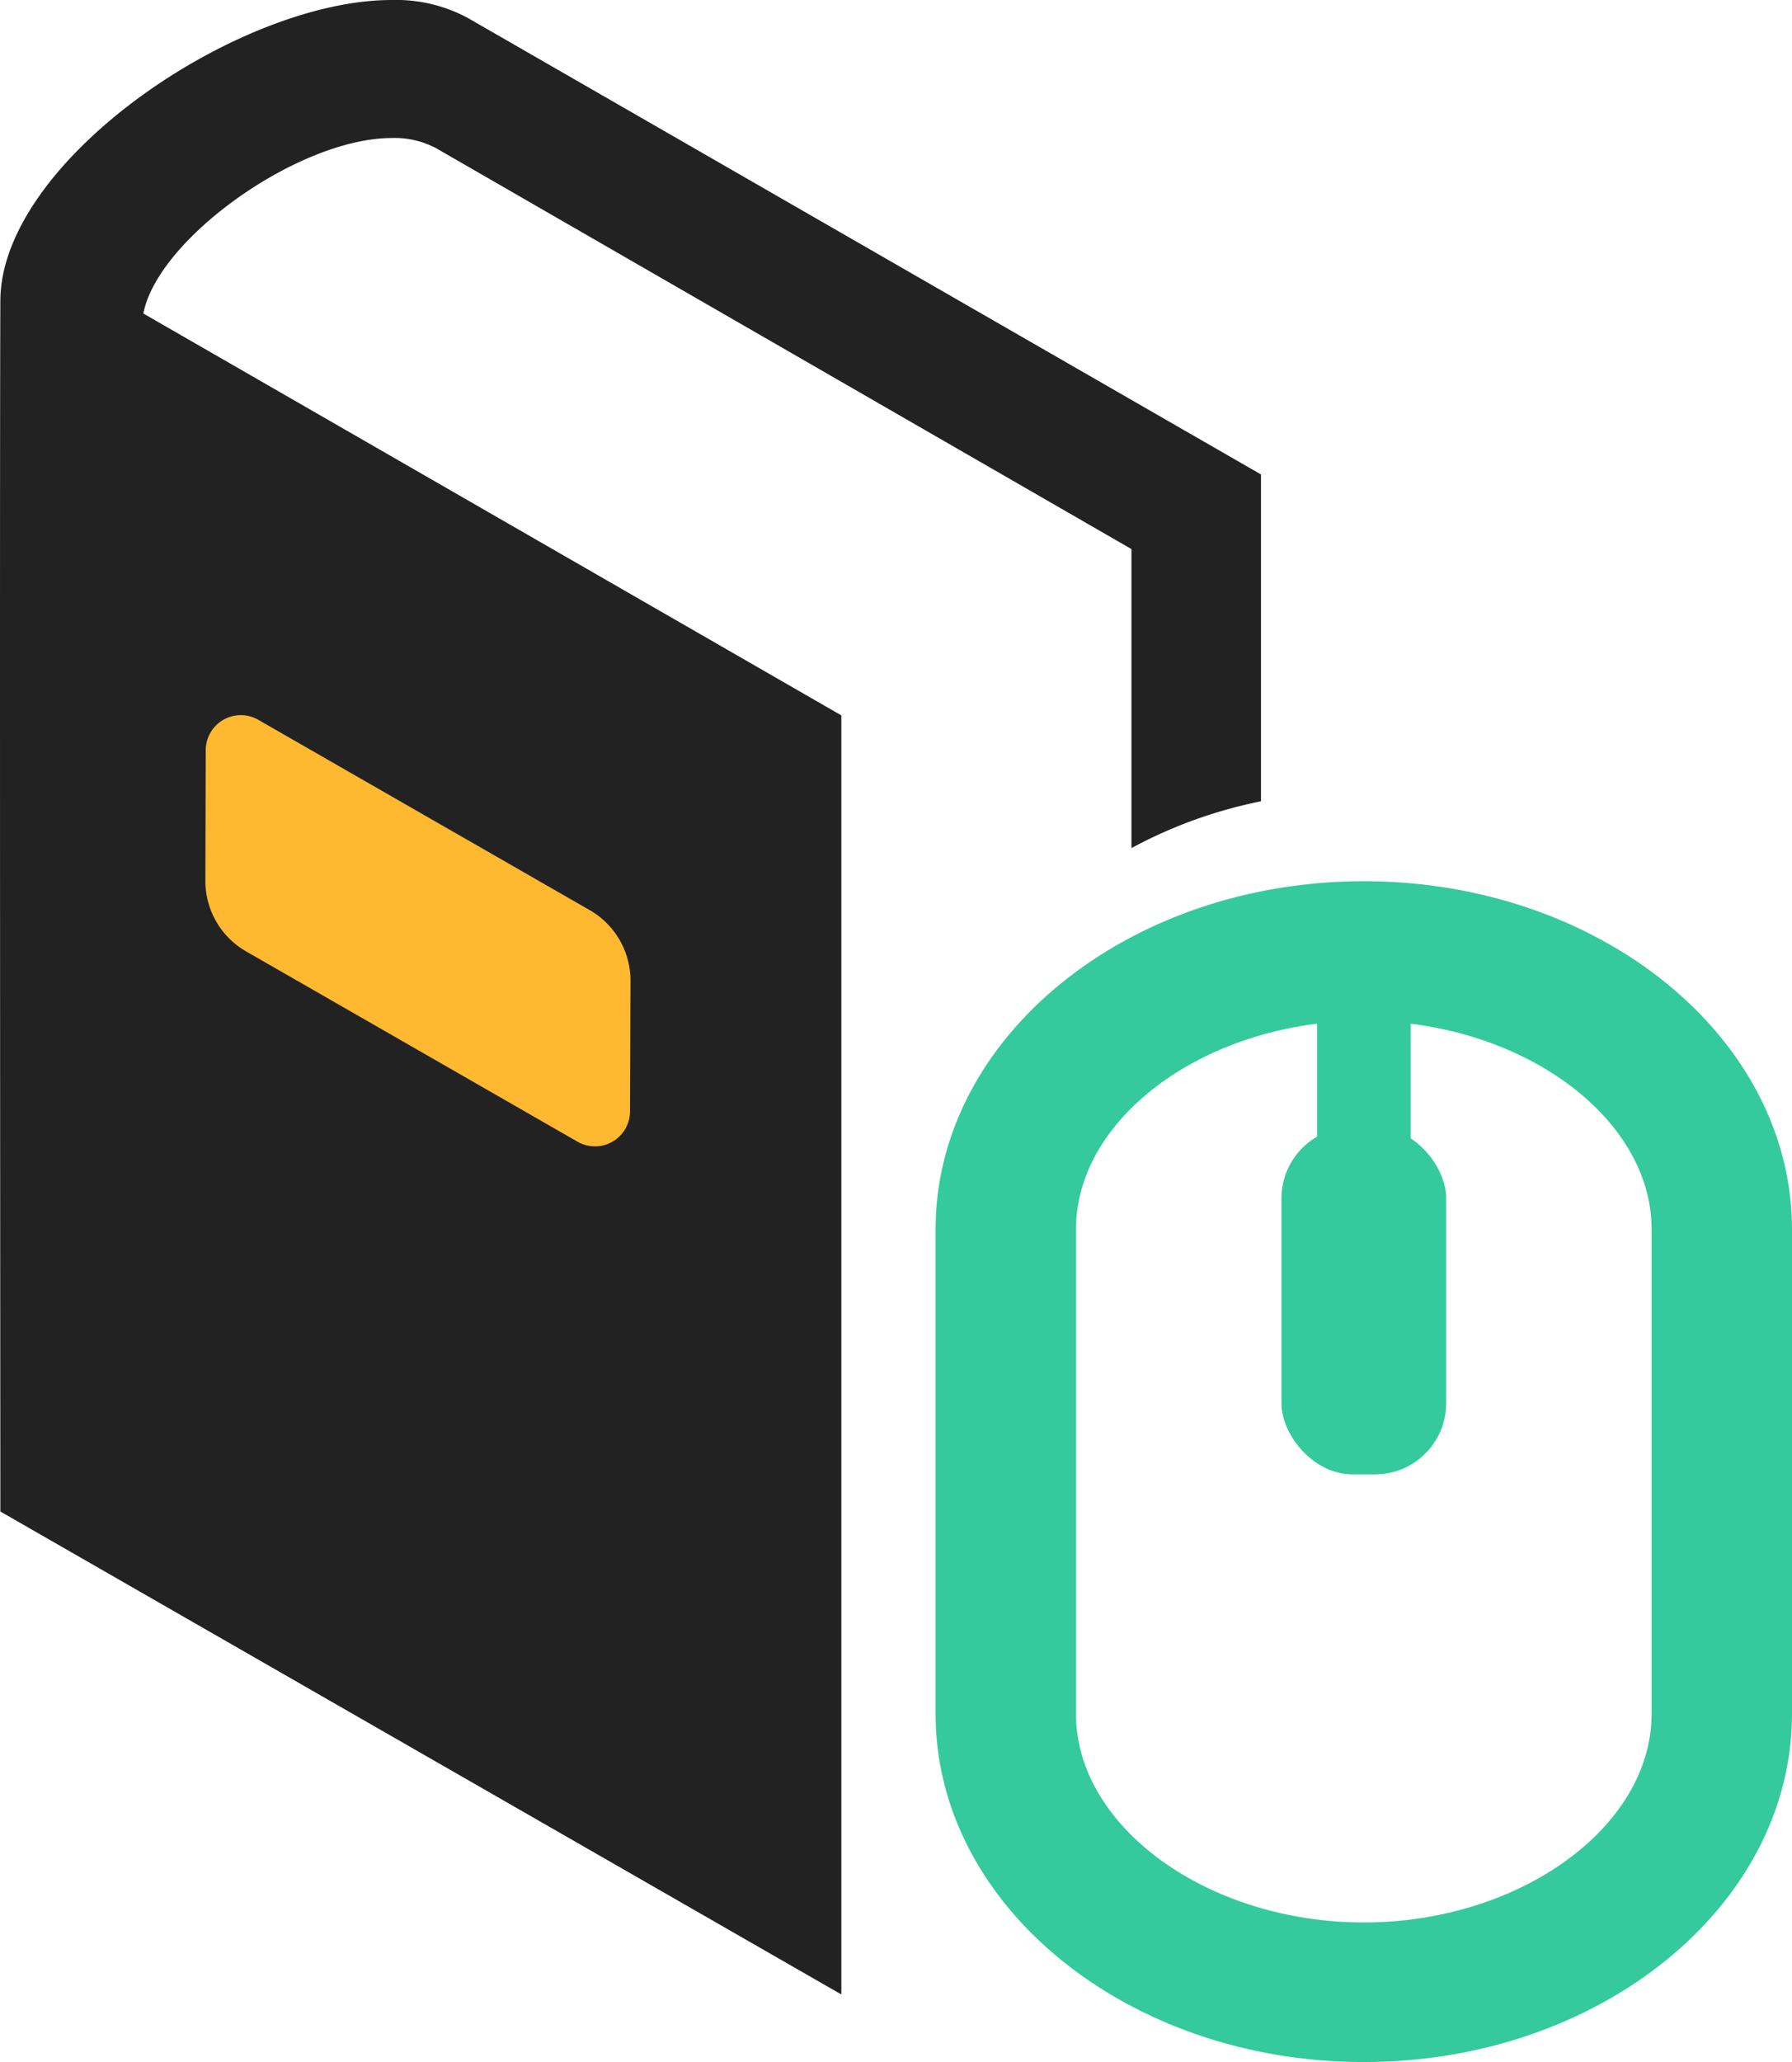
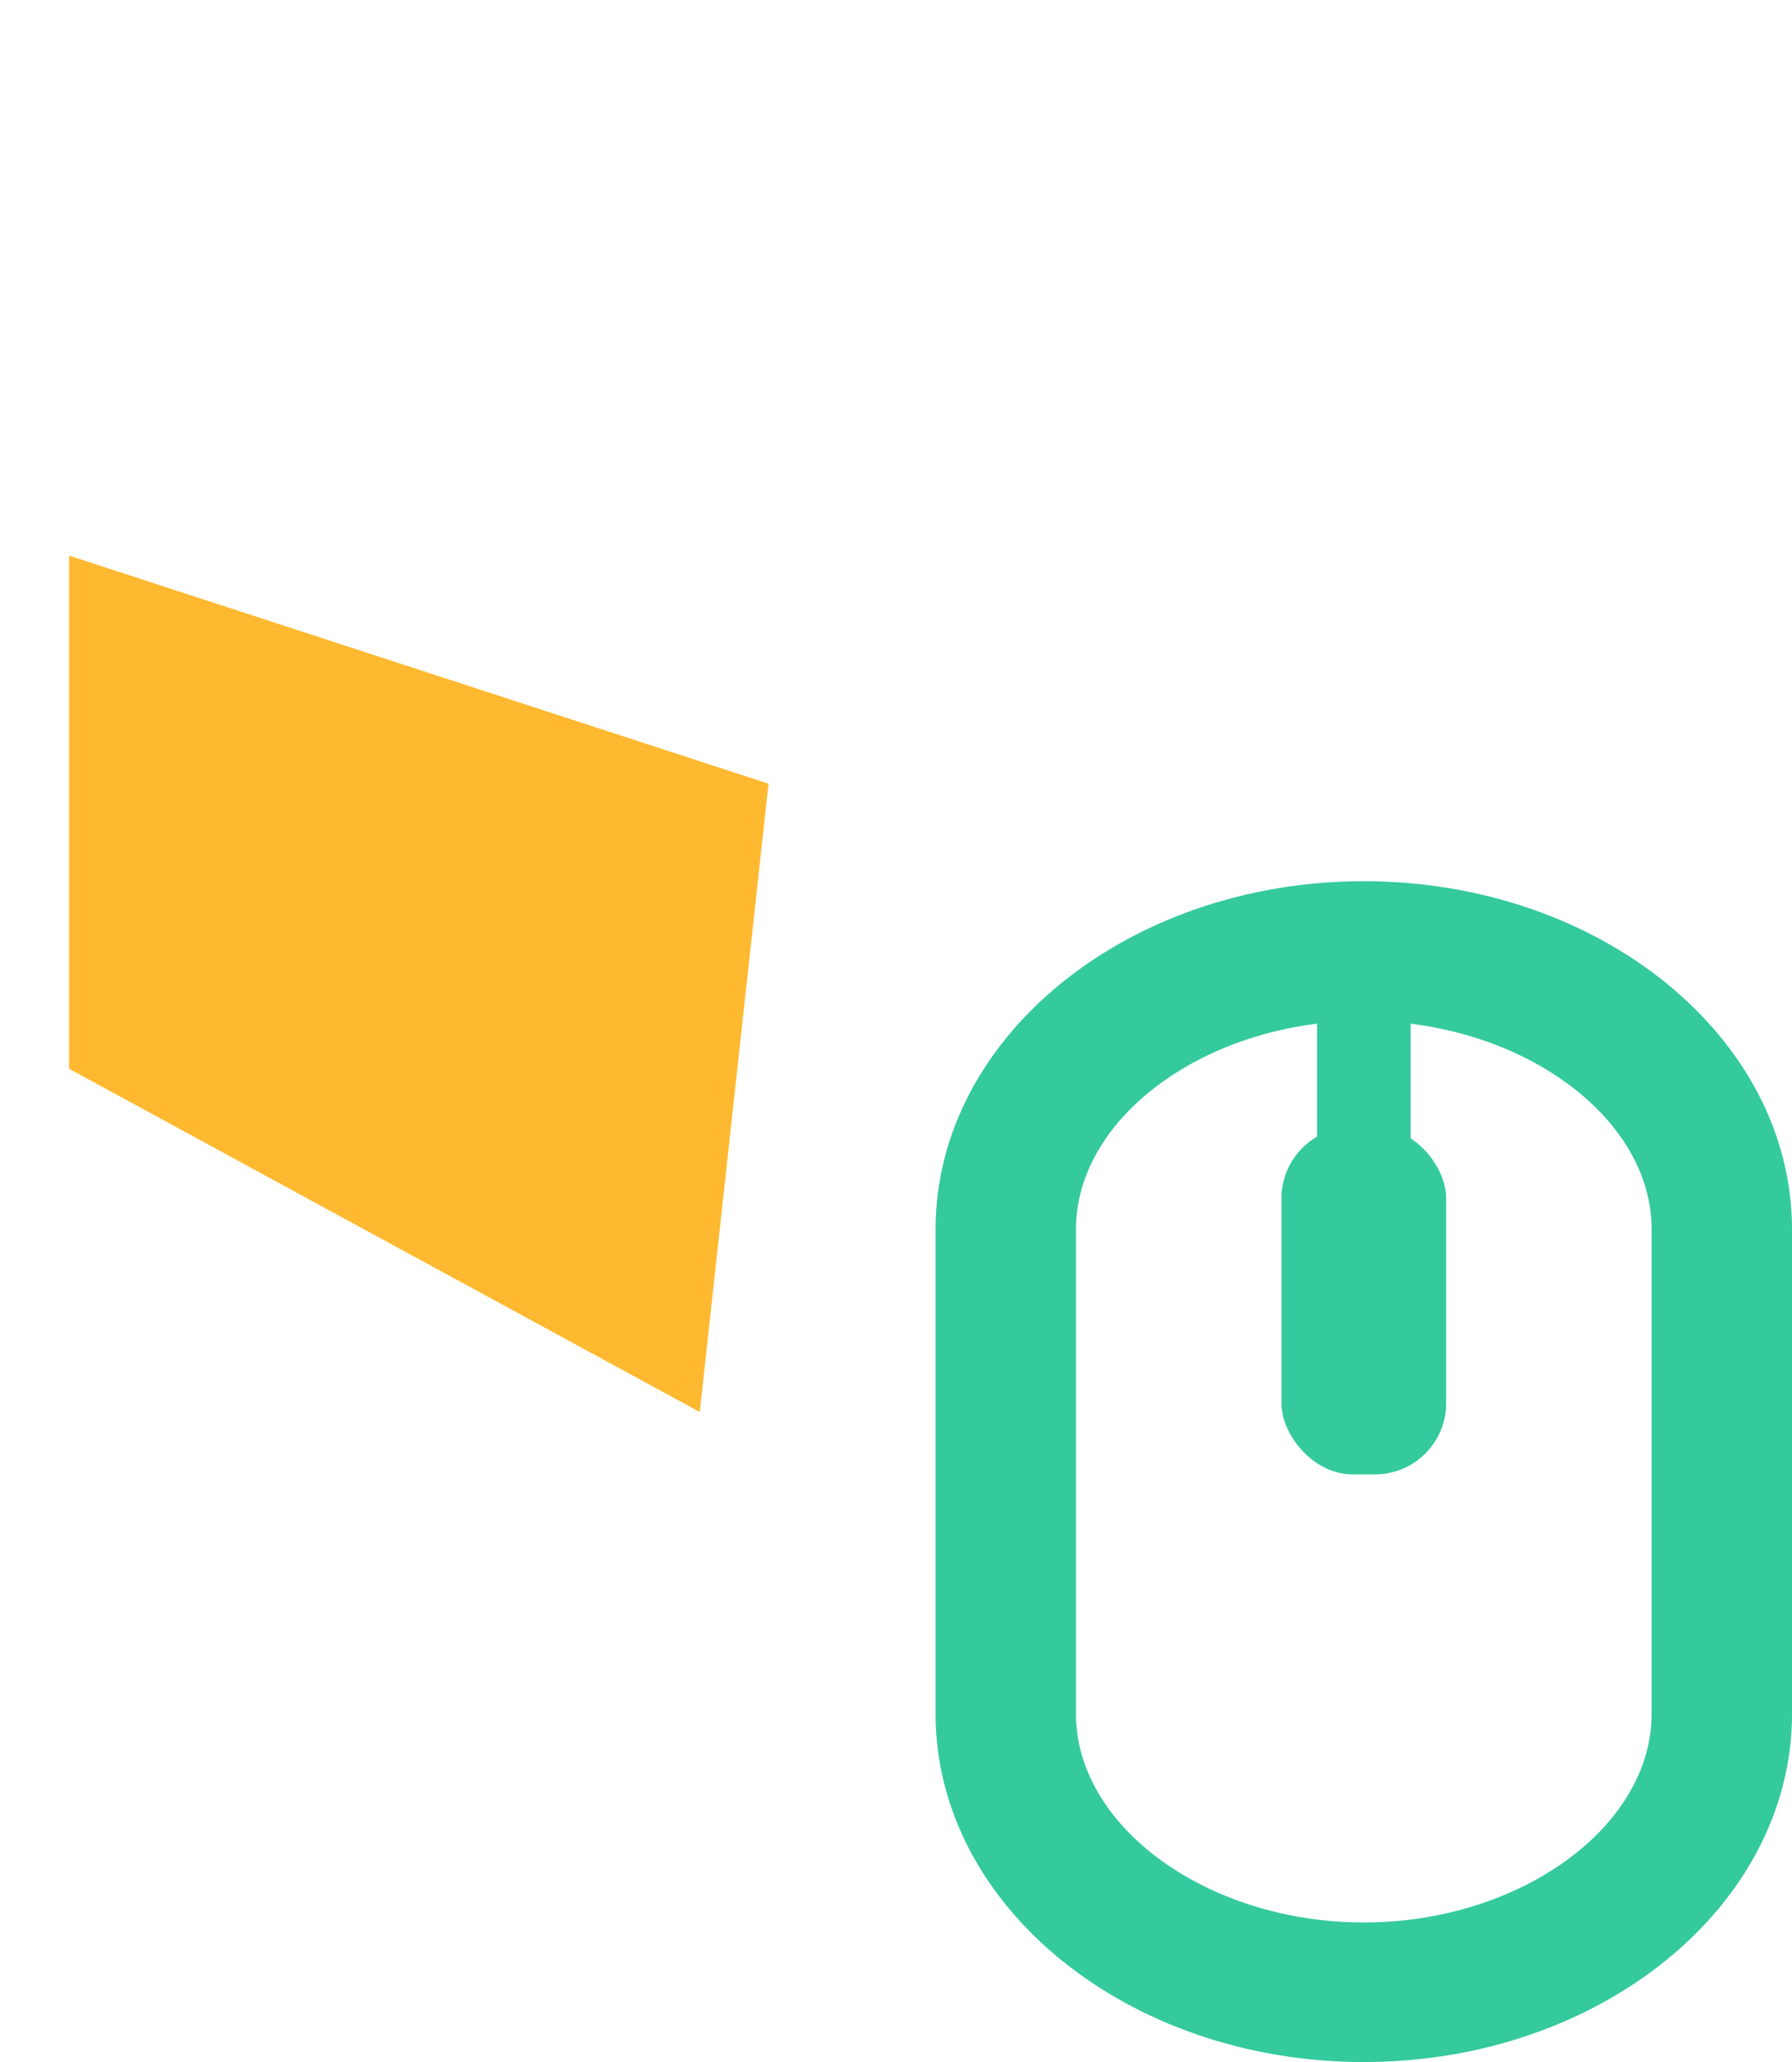
<svg xmlns="http://www.w3.org/2000/svg" width="45.251" height="52.04" viewBox="0 0 45.251 52.04">
  <g id="Icon" transform="translate(0 0)">
    <g id="Group_87" data-name="Group 87" transform="translate(0 0)">
      <path id="Path_69" data-name="Path 69" d="M45.562,148.061v12.951l15.926,8.662,1.737-15.857Z" transform="translate(-43.818 -134.039)" fill="#ffb930" />
-       <path id="Path_70" data-name="Path 70" d="M55.836,136.12a3.825,3.825,0,0,0-1.925-.454c-3.887,0-9.864,4.067-9.881,7.583-.02,3.844,0,30.128,0,30.393v.17L65.266,186V153.72L47.641,143.578c.361-1.883,3.918-4.429,6.278-4.429a2.237,2.237,0,0,1,1.12.26l17.553,10.114v7.546a11.768,11.768,0,0,1,3.271-1.181V147.64Zm-6.62,18.473a.886.886,0,0,1,1.329-.76l8.364,4.8a2.052,2.052,0,0,1,1.033,1.786l-.012,3.3a.885.885,0,0,1-1.327.759l-8.364-4.8a2.049,2.049,0,0,1-1.032-1.783Z" transform="translate(-44.021 -135.666)" fill="#222" />
      <path id="Path_71" data-name="Path 71" d="M75.717,185.125c-5.962,0-10.813-3.942-10.813-8.786V164.11c0-4.844,4.851-8.786,10.813-8.786s10.813,3.942,10.813,8.786v12.229C86.53,181.183,81.68,185.125,75.717,185.125Zm0-26.278c-3.939,0-7.268,2.411-7.268,5.263v12.229c0,2.853,3.329,5.263,7.268,5.263s7.268-2.411,7.268-5.263V164.11C82.986,161.257,79.657,158.847,75.717,158.847Z" transform="translate(-41.279 -133.085)" fill="#34ca9d" />
      <rect id="Rectangle_26" data-name="Rectangle 26" width="2.363" height="11.857" transform="translate(33.258 23.779)" fill="#34ca9d" />
      <rect id="Rectangle_27" data-name="Rectangle 27" width="4.159" height="8.763" rx="1.797" transform="translate(32.359 28.446)" fill="#34ca9d" />
    </g>
  </g>
</svg>